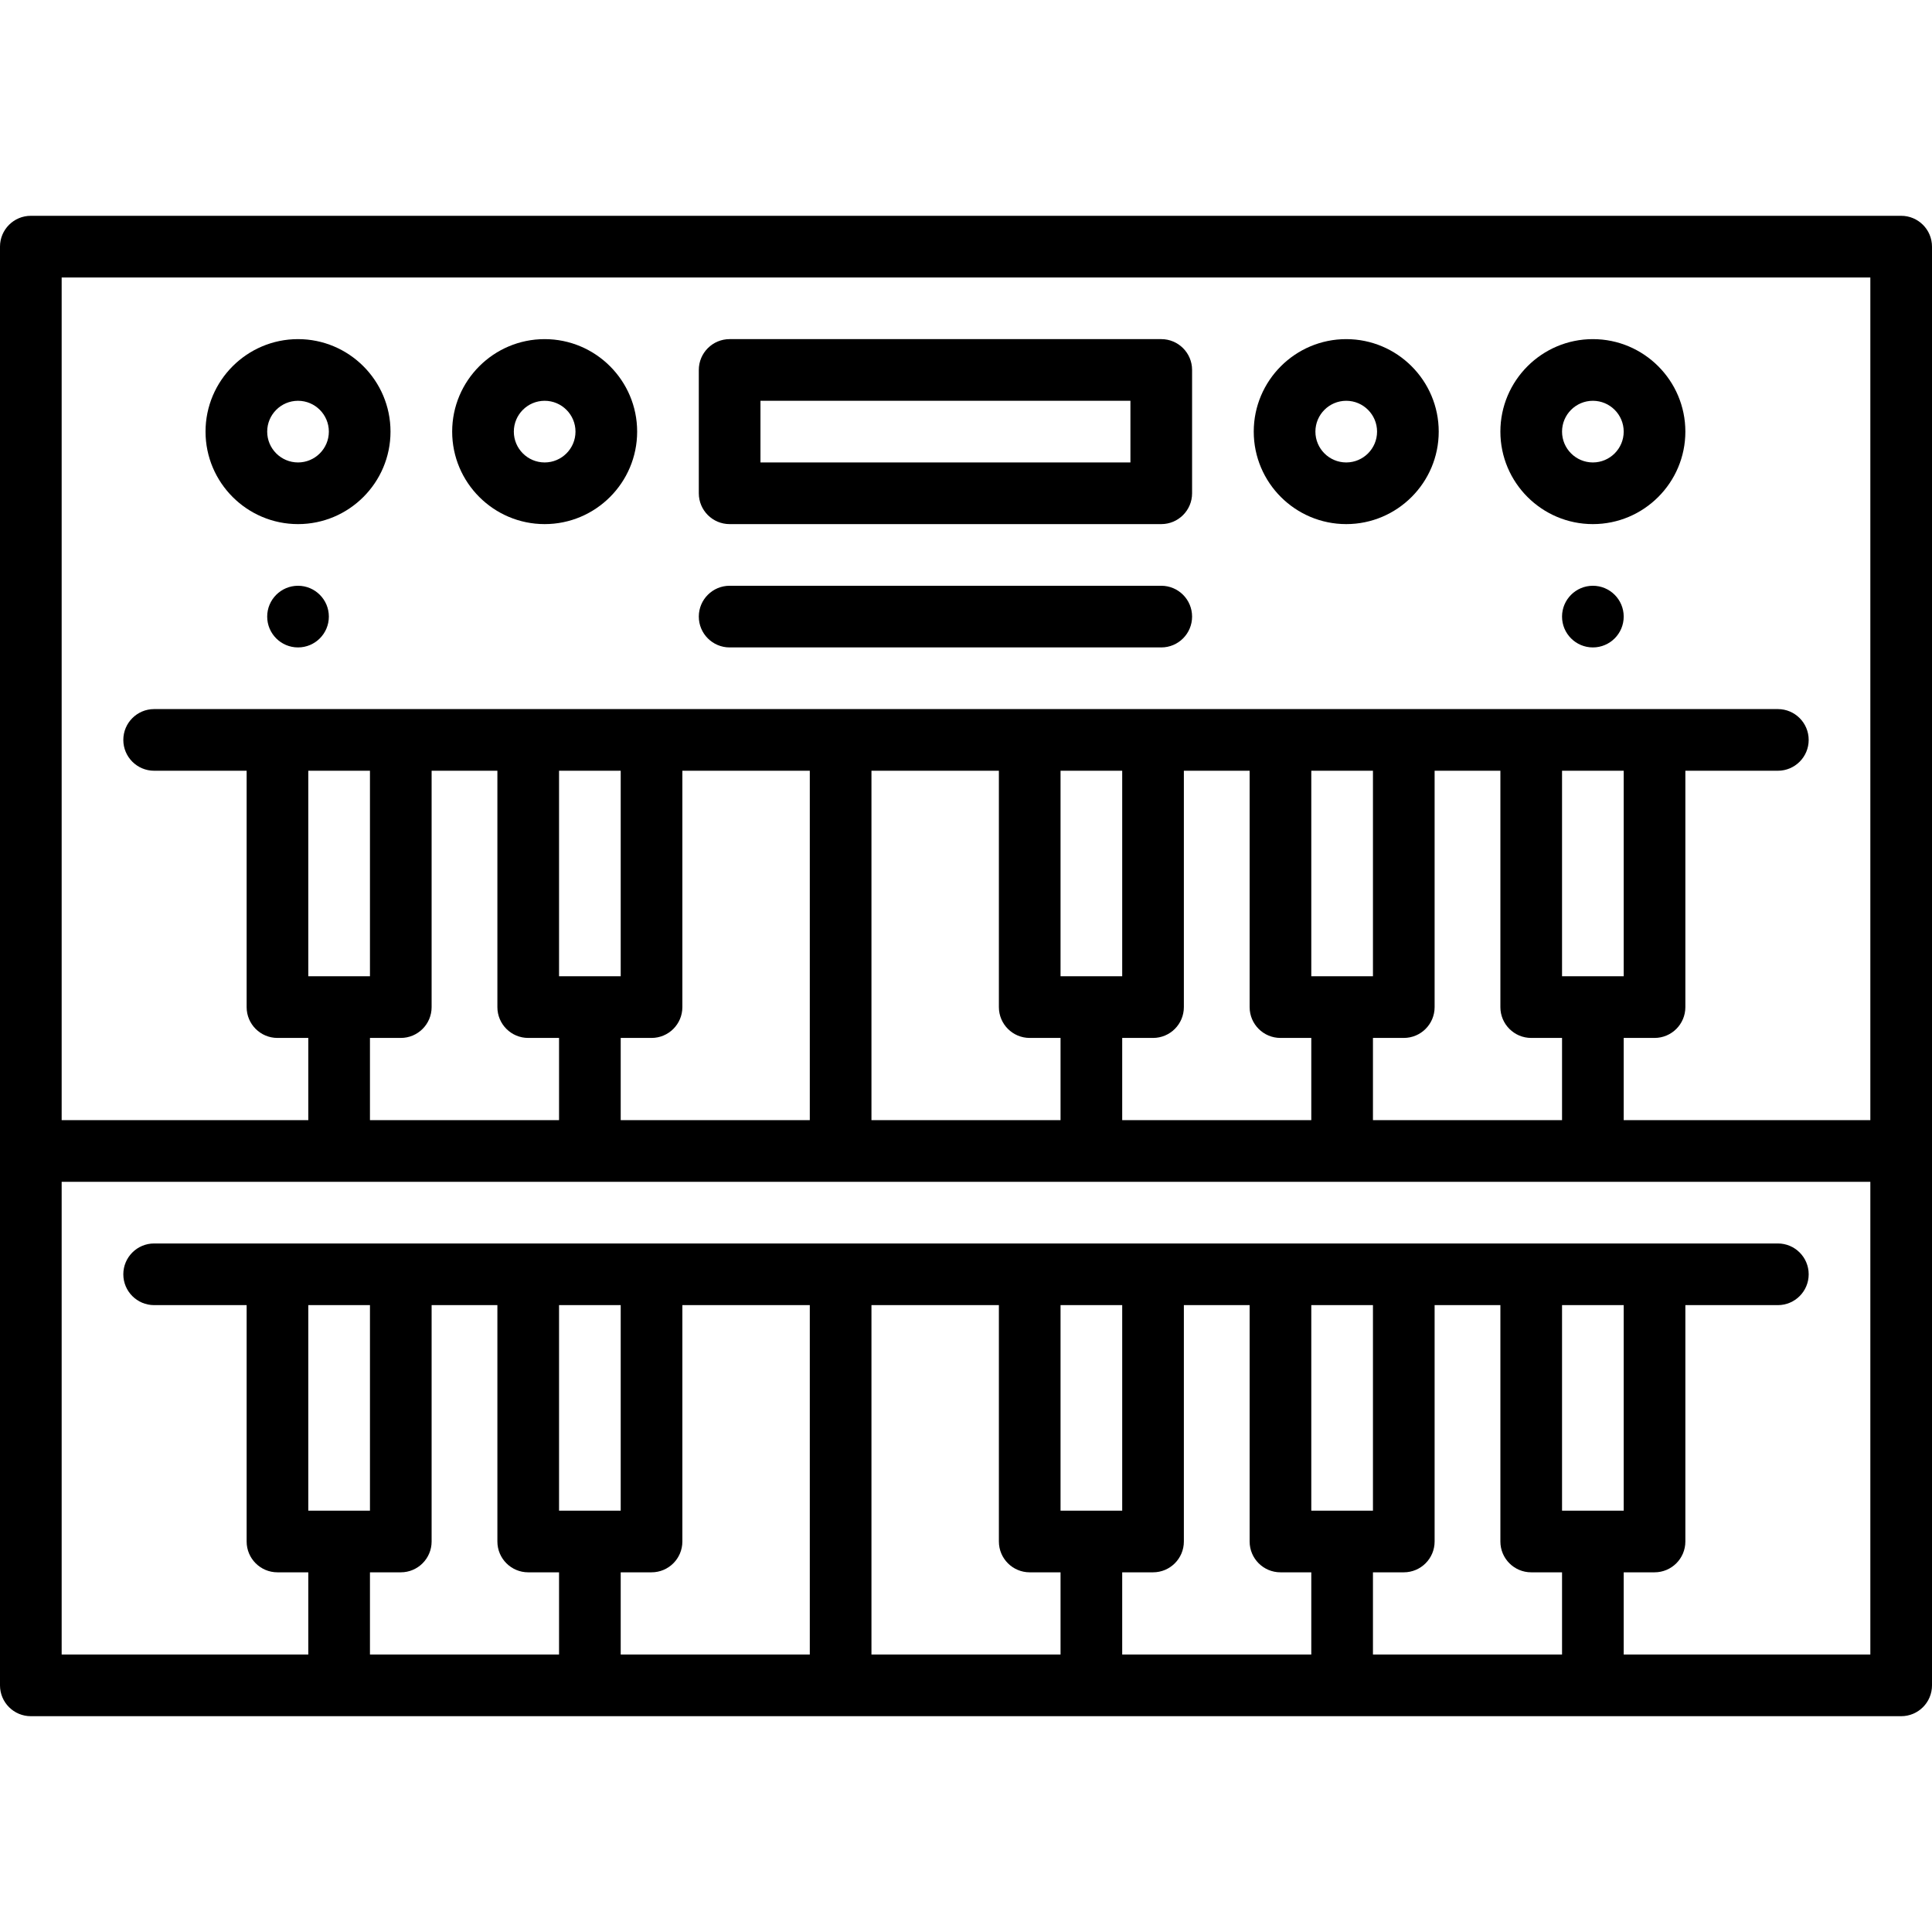
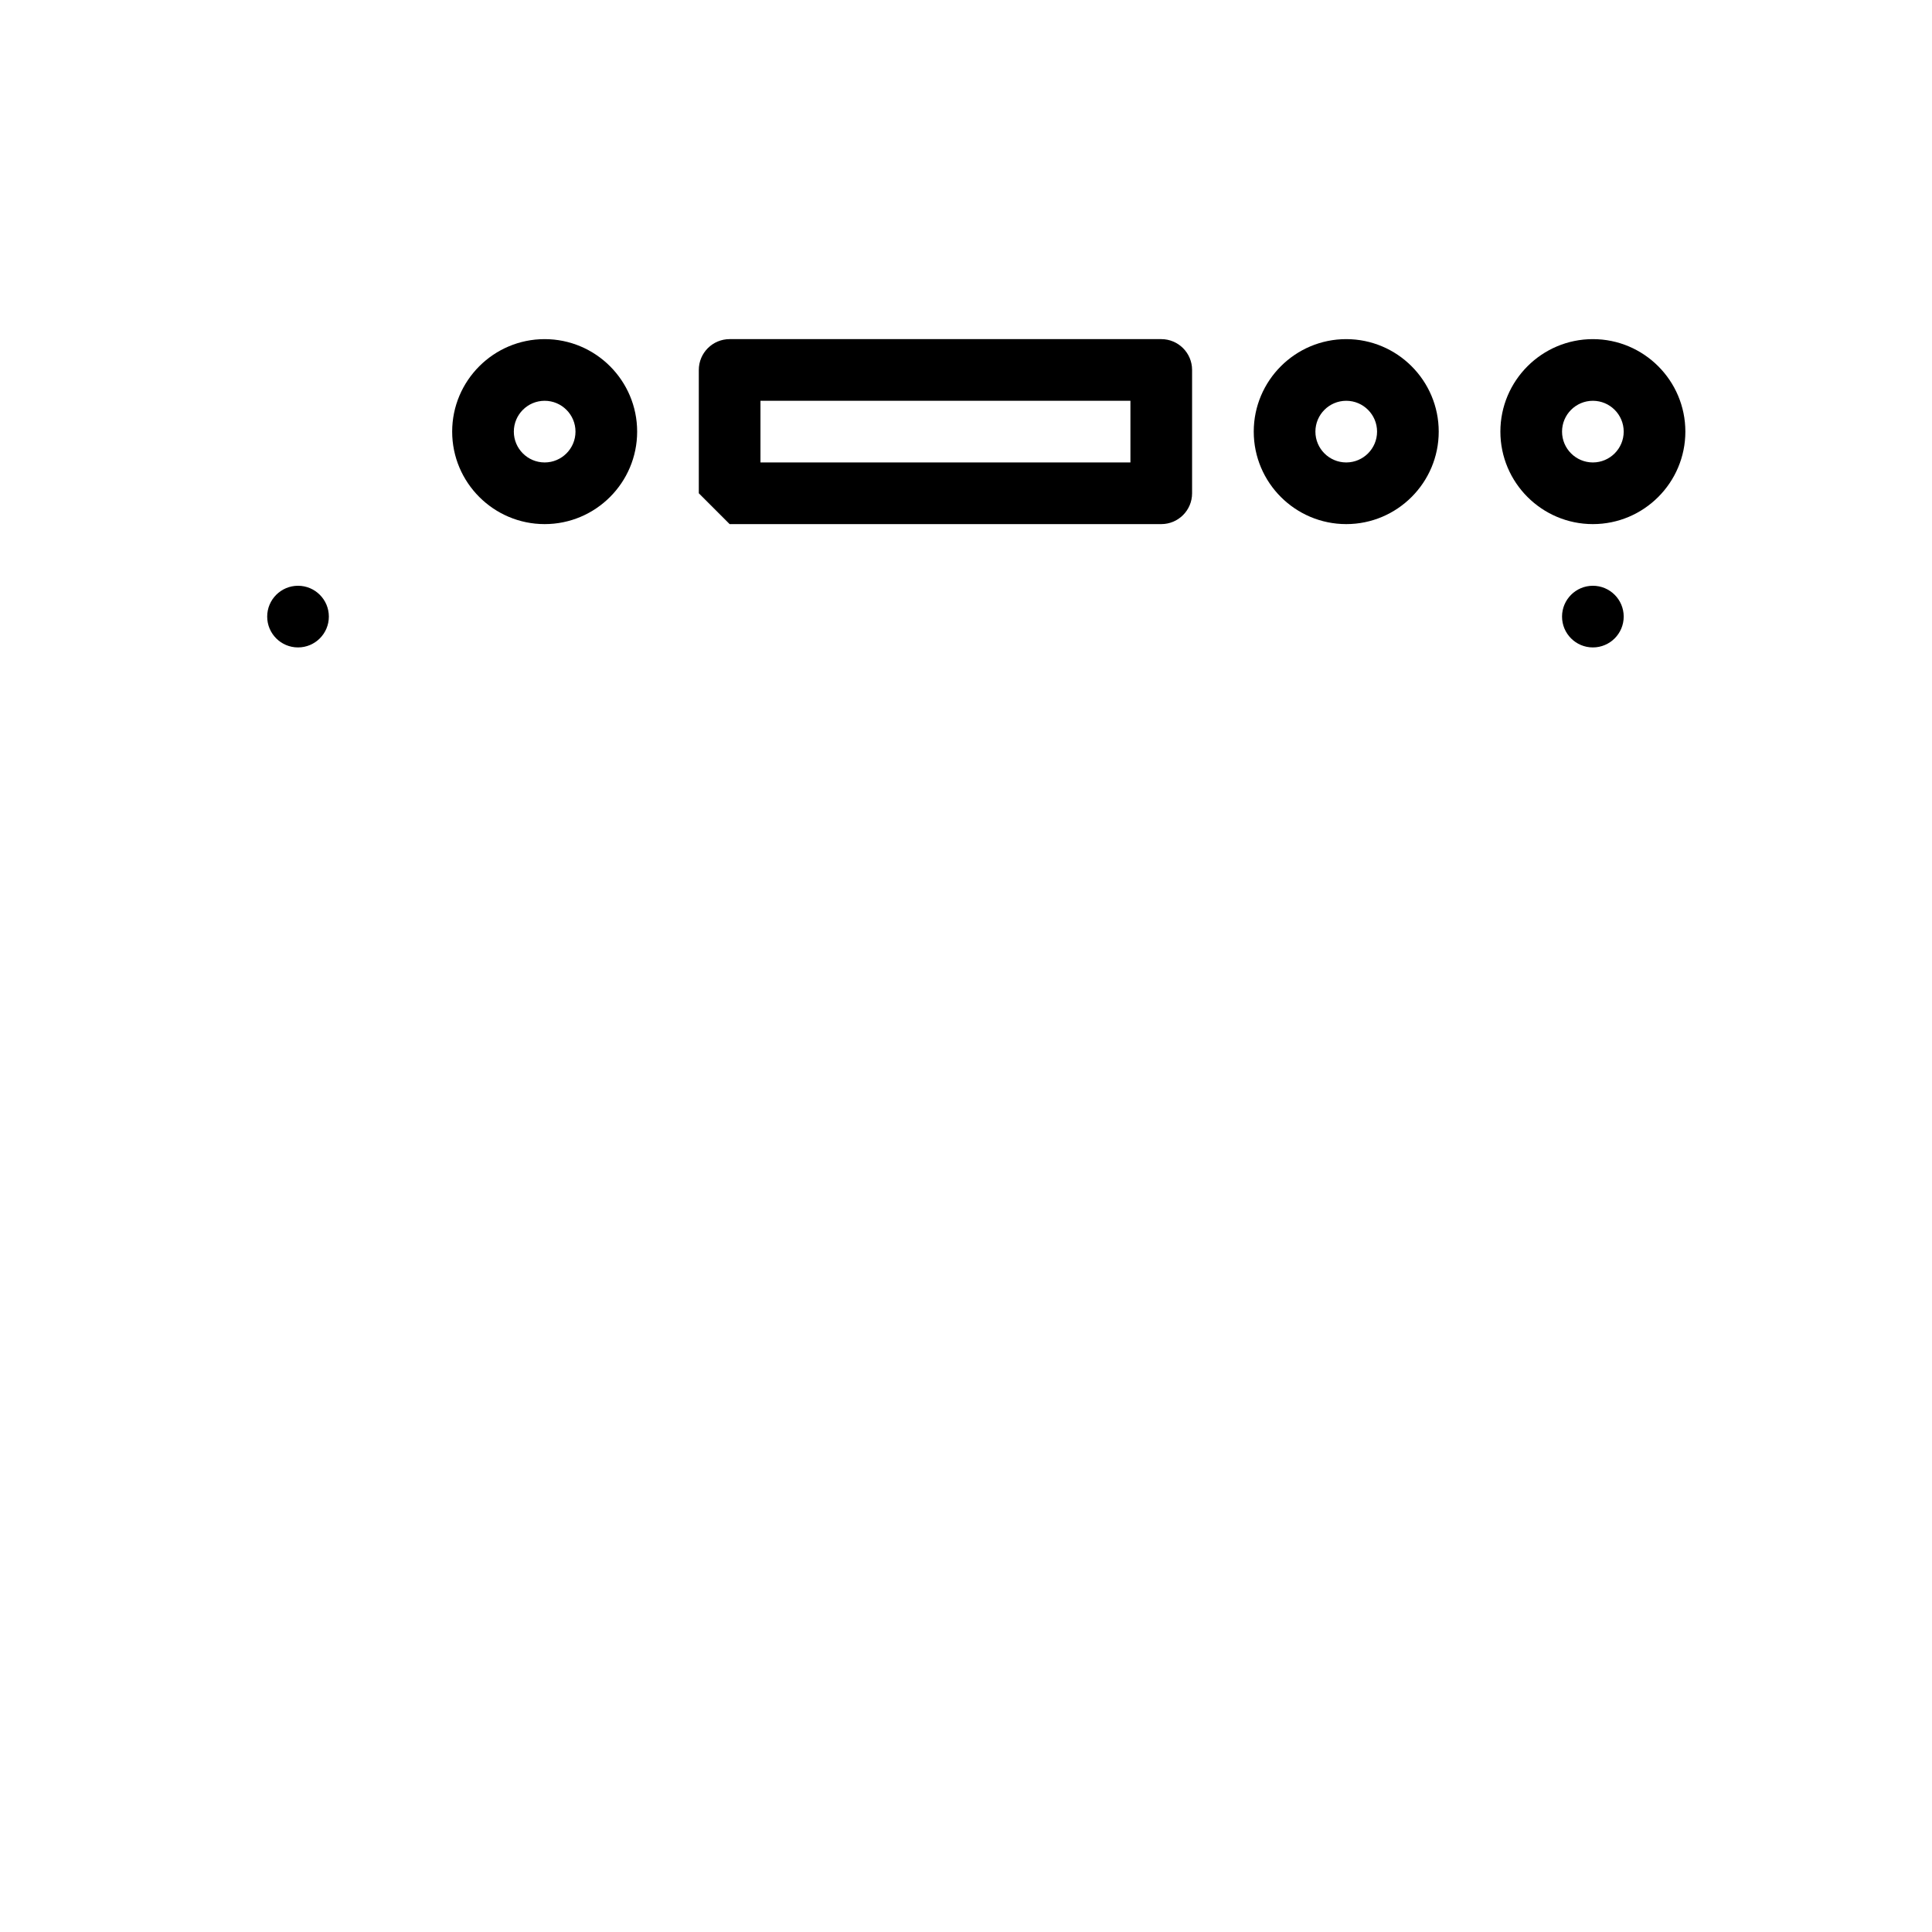
<svg xmlns="http://www.w3.org/2000/svg" version="1.1" id="Layer_1" x="0px" y="0px" viewBox="0 0 470 470" style="enable-background:new 0 0 470 470;" xml:space="preserve">
  <g>
    <g>
      <g>
-         <path d="M177.5,127.5h105c4.143,0,7.5-3.357,7.5-7.5V90c0-4.143-3.357-7.5-7.5-7.5h-105c-4.143,0-7.5,3.357-7.5,7.5v30     C170,124.143,173.357,127.5,177.5,127.5z M185,97.5h90v15h-90V97.5z" />
-         <path d="M177.5,157.5h105c4.143,0,7.5-3.357,7.5-7.5s-3.357-7.5-7.5-7.5h-105c-4.143,0-7.5,3.357-7.5,7.5     S173.357,157.5,177.5,157.5z" />
+         <path d="M177.5,127.5h105c4.143,0,7.5-3.357,7.5-7.5V90c0-4.143-3.357-7.5-7.5-7.5h-105c-4.143,0-7.5,3.357-7.5,7.5v30     z M185,97.5h90v15h-90V97.5z" />
        <path d="M327.5,127.5c12.406,0,22.5-10.094,22.5-22.5s-10.094-22.5-22.5-22.5S305,92.594,305,105S315.094,127.5,327.5,127.5z      M327.5,97.5c4.136,0,7.5,3.364,7.5,7.5s-3.364,7.5-7.5,7.5s-7.5-3.364-7.5-7.5S323.364,97.5,327.5,97.5z" />
        <path d="M387.5,127.5c12.406,0,22.5-10.094,22.5-22.5s-10.094-22.5-22.5-22.5S365,92.594,365,105S375.094,127.5,387.5,127.5z      M387.5,97.5c4.136,0,7.5,3.364,7.5,7.5s-3.364,7.5-7.5,7.5s-7.5-3.364-7.5-7.5S383.364,97.5,387.5,97.5z" />
        <circle cx="387.5" cy="150" r="7.5" />
-         <path d="M72.5,127.5c12.406,0,22.5-10.094,22.5-22.5S84.906,82.5,72.5,82.5S50,92.594,50,105S60.094,127.5,72.5,127.5z      M72.5,97.5c4.136,0,7.5,3.364,7.5,7.5s-3.364,7.5-7.5,7.5S65,109.136,65,105S68.364,97.5,72.5,97.5z" />
        <circle cx="72.5" cy="150" r="7.5" />
        <path d="M132.5,127.5c12.406,0,22.5-10.094,22.5-22.5s-10.094-22.5-22.5-22.5S110,92.594,110,105S120.094,127.5,132.5,127.5z      M132.5,97.5c4.136,0,7.5,3.364,7.5,7.5s-3.364,7.5-7.5,7.5s-7.5-3.364-7.5-7.5S128.364,97.5,132.5,97.5z" />
-         <path d="M462.5,52.5H7.5C3.357,52.5,0,55.857,0,60v350c0,4.143,3.357,7.5,7.5,7.5h455c4.143,0,7.5-3.357,7.5-7.5V60     C470,55.857,466.643,52.5,462.5,52.5z M136,402.5H90v-20h7.5c4.143,0,7.5-3.357,7.5-7.5v-57.5h16V375c0,4.143,3.357,7.5,7.5,7.5     h7.5V402.5z M75,367.5v-50h15v50H75z M197,402.5h-46v-20h7.5c4.143,0,7.5-3.357,7.5-7.5v-57.5h31V402.5z M136,367.5v-50h15v50     H136z M258,402.5h-46v-85h31V375c0,4.143,3.357,7.5,7.5,7.5h7.5V402.5z M319,402.5h-46v-20h7.5c4.143,0,7.5-3.357,7.5-7.5v-57.5     h16V375c0,4.143,3.357,7.5,7.5,7.5h7.5V402.5z M258,367.5v-50h15v50H258z M380,402.5h-46v-20h7.5c4.143,0,7.5-3.357,7.5-7.5     v-57.5h16V375c0,4.143,3.357,7.5,7.5,7.5h7.5V402.5z M319,367.5v-50h15v50H319z M455,402.5h-60v-20h7.5     c4.143,0,7.5-3.357,7.5-7.5v-57.5h22.5c4.143,0,7.5-3.357,7.5-7.5s-3.357-7.5-7.5-7.5h-395c-4.143,0-7.5,3.357-7.5,7.5     s3.357,7.5,7.5,7.5H60V375c0,4.143,3.357,7.5,7.5,7.5H75v20H15v-115h440V402.5z M380,367.5v-50h15v50H380z M128.5,252.5h7.5v20     H90v-20h7.5c4.143,0,7.5-3.357,7.5-7.5v-57.5h16V245C121,249.143,124.357,252.5,128.5,252.5z M90,237.5H75v-50h15V237.5z      M151,237.5h-15v-50h15V237.5z M158.5,252.5c4.143,0,7.5-3.357,7.5-7.5v-57.5h31v85h-46v-20H158.5z M250.5,252.5h7.5v20h-46v-85     h31V245C243,249.143,246.357,252.5,250.5,252.5z M311.5,252.5h7.5v20h-46v-20h7.5c4.143,0,7.5-3.357,7.5-7.5v-57.5h16V245     C304,249.143,307.357,252.5,311.5,252.5z M273,237.5h-15v-50h15V237.5z M372.5,252.5h7.5v20h-46v-20h7.5     c4.143,0,7.5-3.357,7.5-7.5v-57.5h16V245C365,249.143,368.357,252.5,372.5,252.5z M334,237.5h-15v-50h15V237.5z M455,272.5h-60     v-20h7.5c4.143,0,7.5-3.357,7.5-7.5v-57.5h22.5c4.143,0,7.5-3.357,7.5-7.5s-3.357-7.5-7.5-7.5h-395c-4.143,0-7.5,3.357-7.5,7.5     s3.357,7.5,7.5,7.5H60V245c0,4.143,3.357,7.5,7.5,7.5H75v20H15v-205h440V272.5z M380,237.5v-50h15v50H380z" />
      </g>
    </g>
  </g>
  <g>
</g>
  <g>
</g>
  <g>
</g>
  <g>
</g>
  <g>
</g>
  <g>
</g>
  <g>
</g>
  <g>
</g>
  <g>
</g>
  <g>
</g>
  <g>
</g>
  <g>
</g>
  <g>
</g>
  <g>
</g>
  <g>
</g>
</svg>